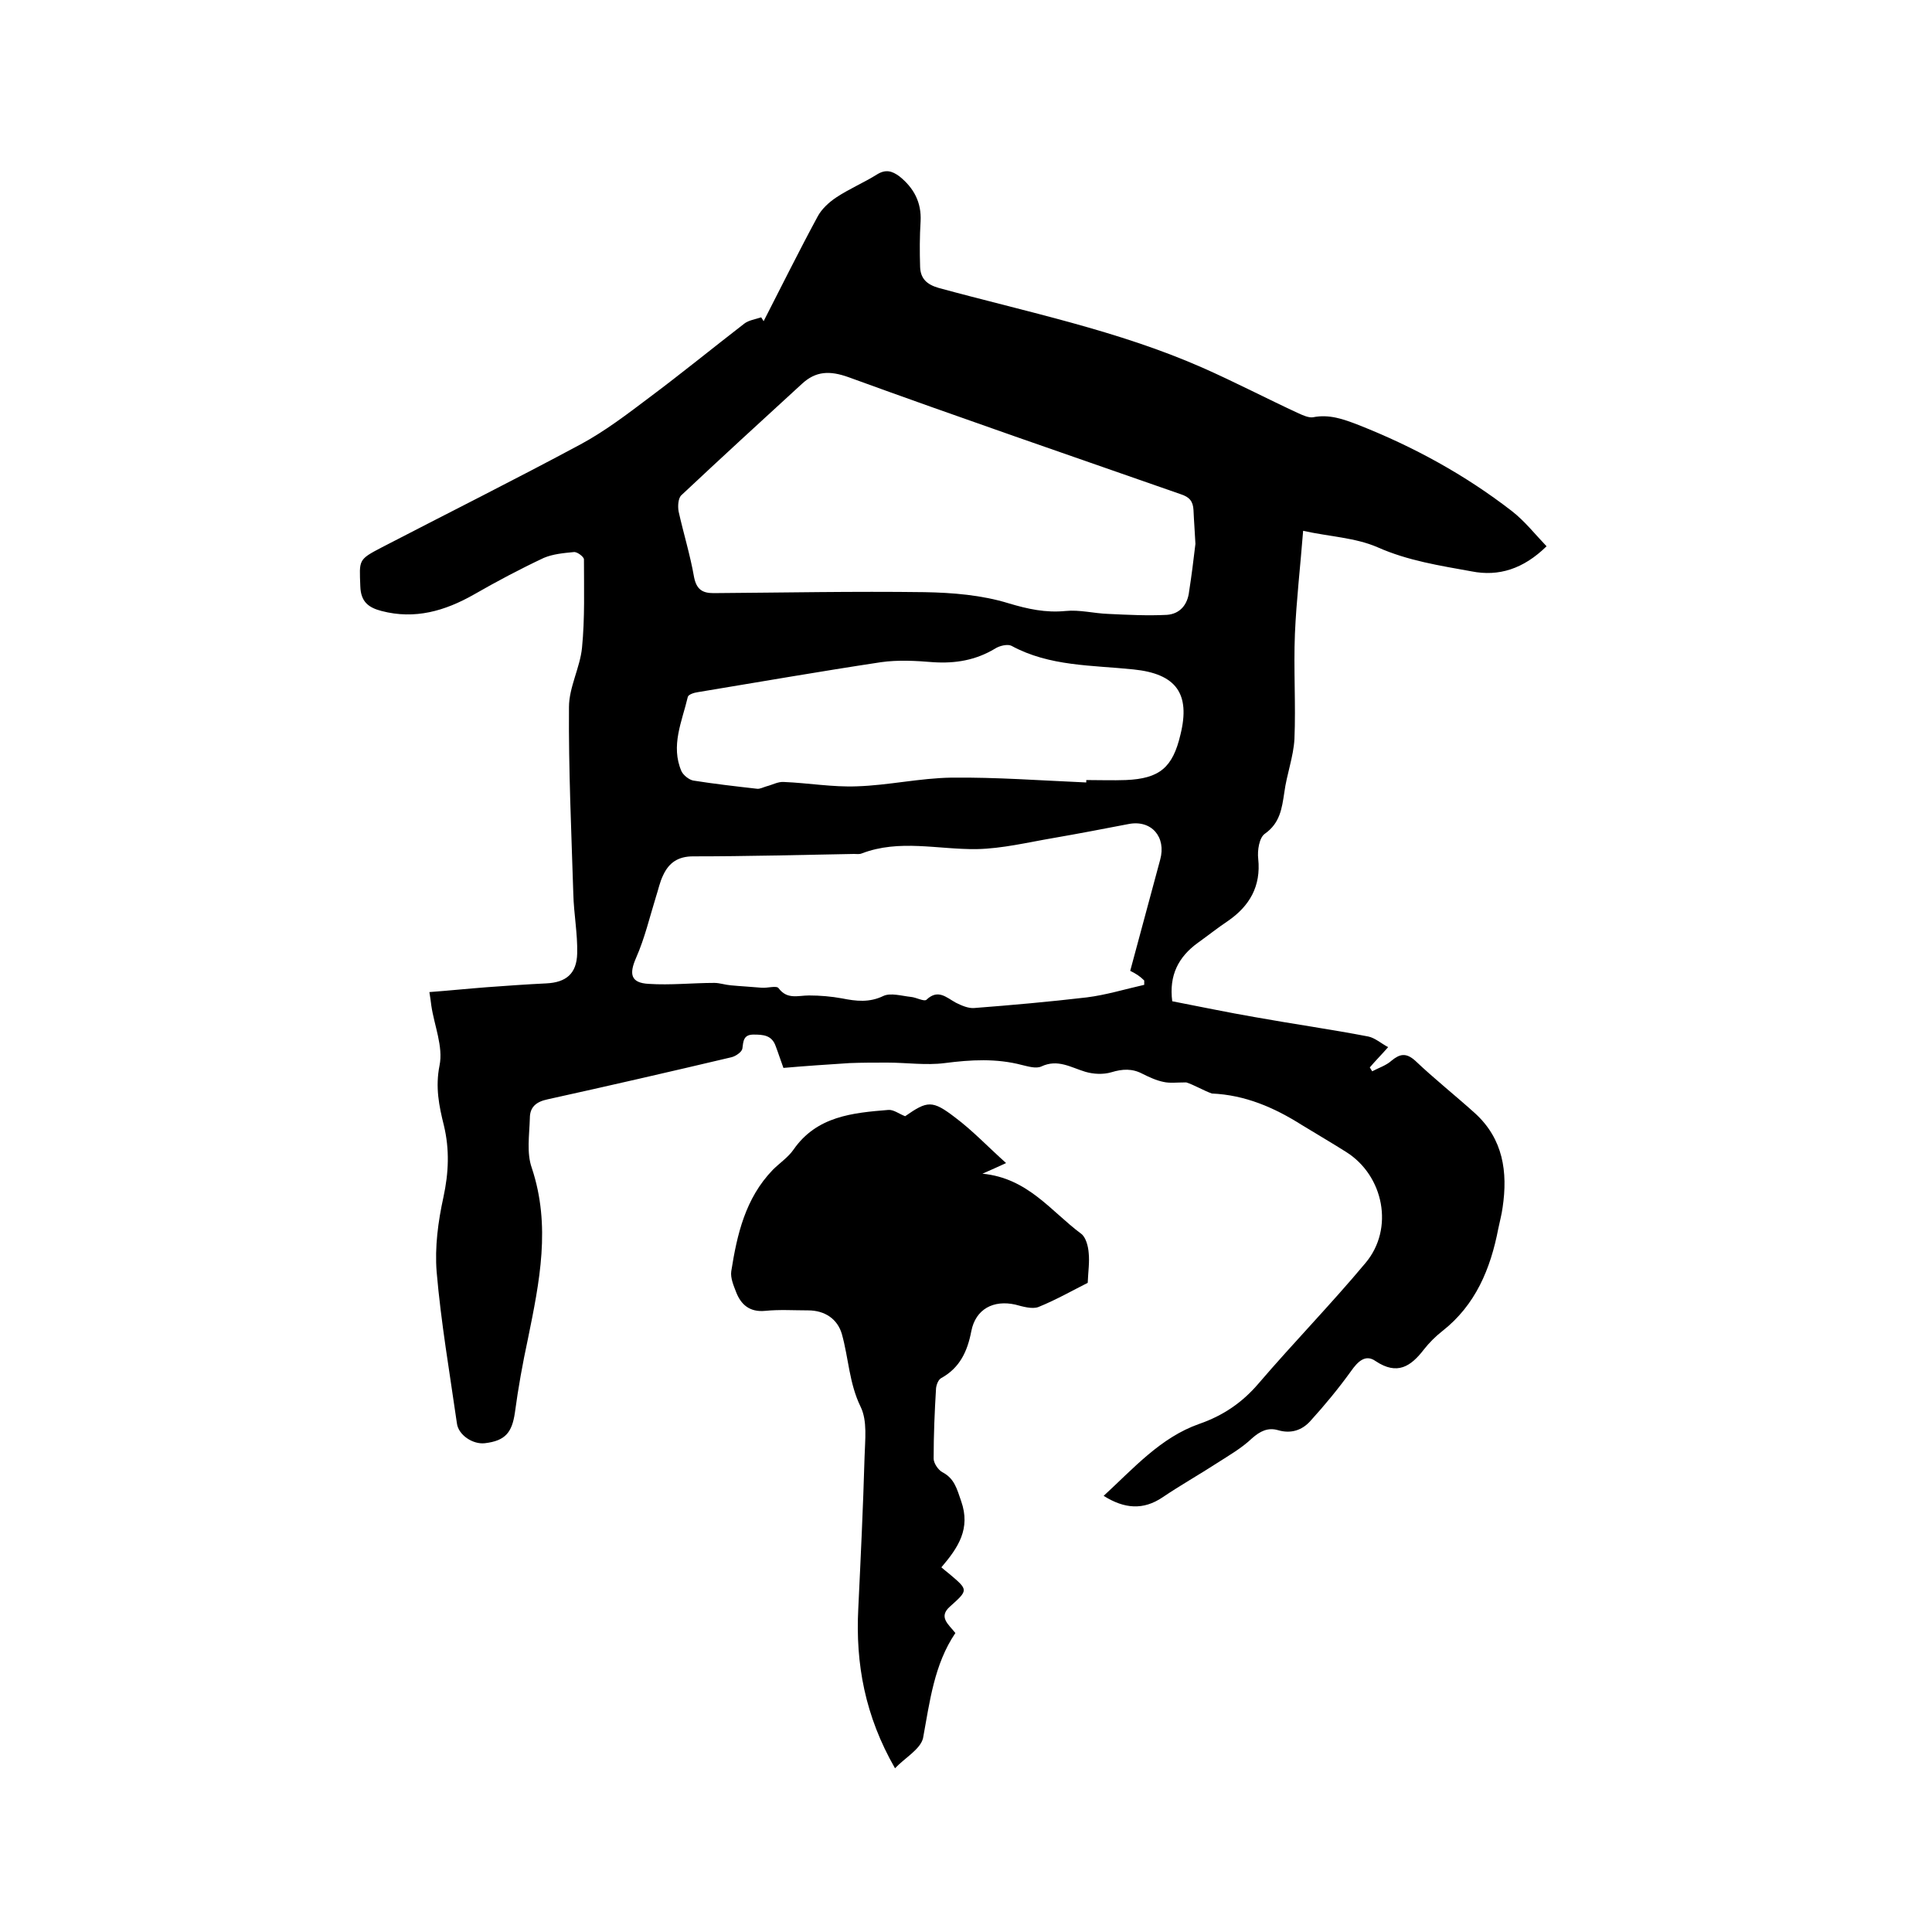
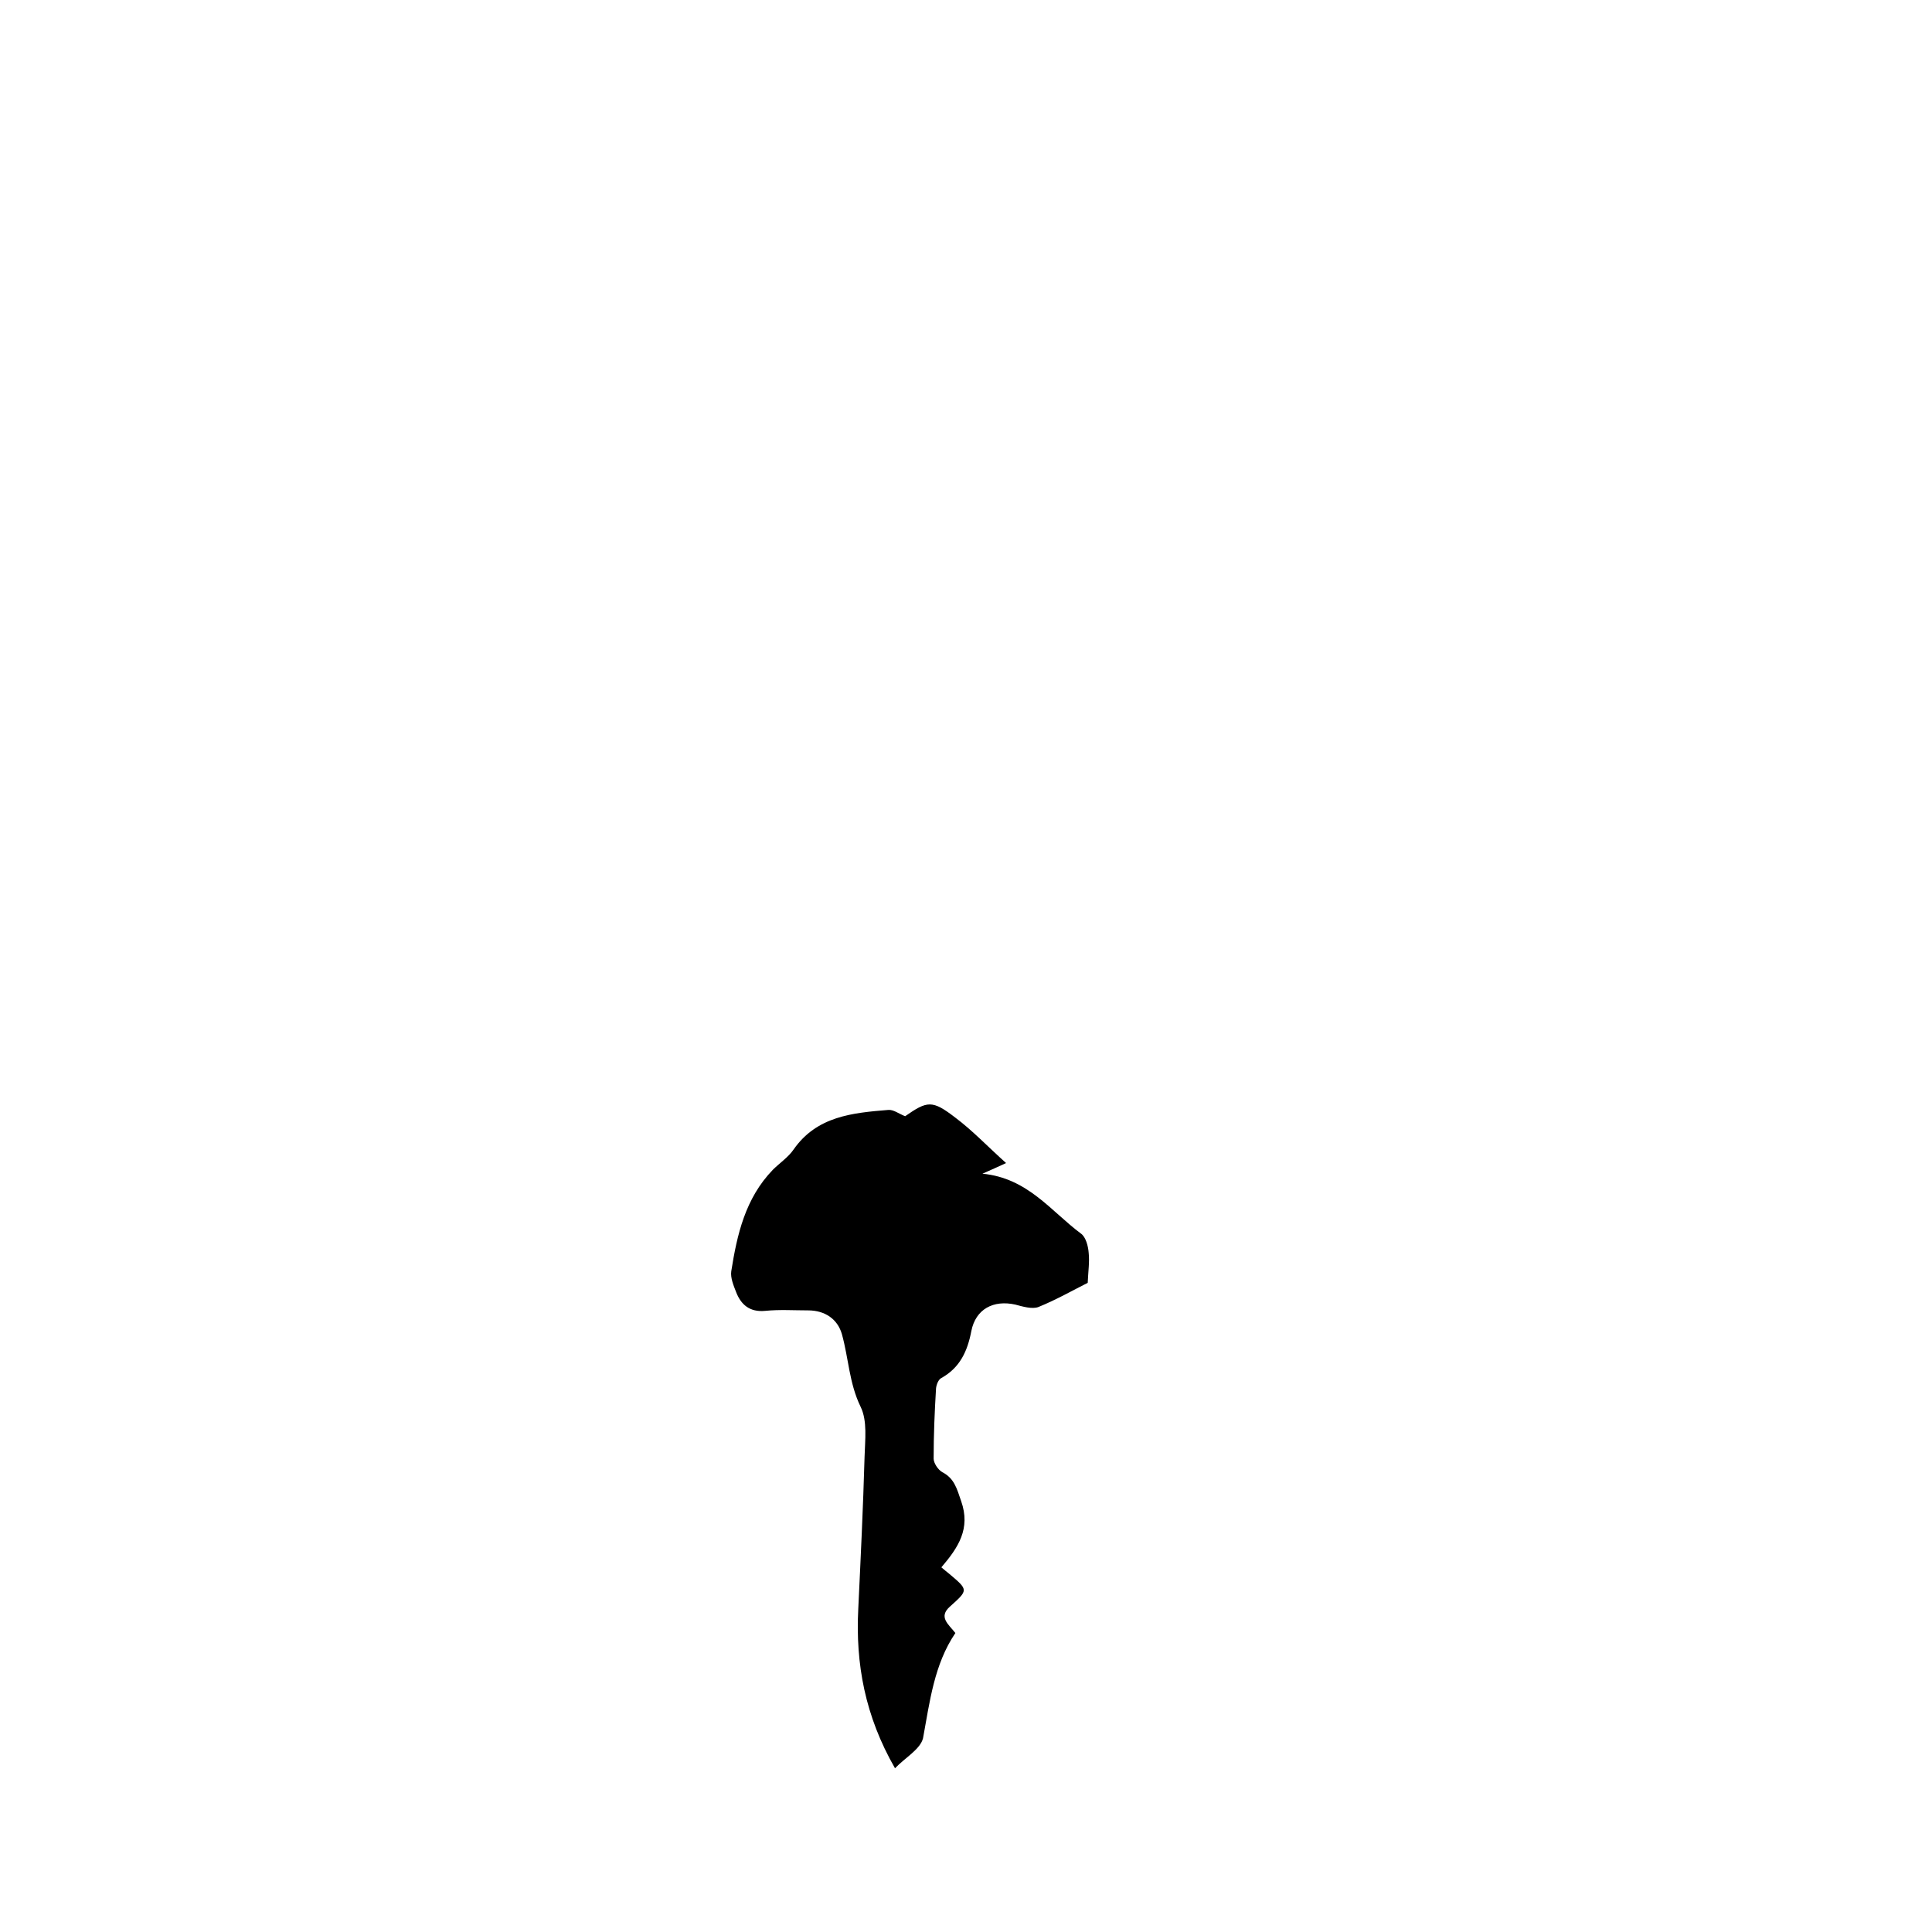
<svg xmlns="http://www.w3.org/2000/svg" enable-background="new 0 0 400 400" viewBox="0 0 400 400">
-   <path d="m245.6 224.1c-2 0-3.4.2-4.7-.1-1.5-.3-3-1-4.4-1.7-2.1-1.1-4.1-1-6.4-.3-1.7.5-3.7.4-5.4-.1-3-.9-5.7-2.7-9.1-1.1-1.1.5-2.7 0-4-.3-5.3-1.4-10.6-1.1-16-.4-3.9.5-7.9-.1-11.9-.1-2.6 0-5.2 0-7.8.1-4.6.3-9.2.6-13.7 1-.7-1.9-1.1-3.2-1.6-4.5-.8-2.3-2.6-2.4-4.6-2.4-2.1 0-2.1 1.4-2.3 2.9-.1.7-1.4 1.6-2.3 1.8-12.7 3-25.3 5.9-38 8.7-2.4.5-3.7 1.6-3.7 3.9-.1 3.5-.7 7.2.4 10.3 4 12 1.6 23.6-.8 35.4-1.1 5.1-2 10.1-2.7 15.3-.6 4.1-2 5.8-6.2 6.3-2.5.3-5.5-1.7-5.8-4.1-1.5-10.5-3.3-20.9-4.2-31.4-.4-5.1.3-10.4 1.4-15.4 1.1-5.1 1.3-9.9.1-14.9-1-4-1.8-7.9-.9-12.4.8-3.9-1.1-8.3-1.7-12.4-.1-.8-.2-1.6-.4-2.8 4-.3 7.9-.7 11.8-1 4.1-.3 8.2-.6 12.4-.8 4.1-.2 6.3-2 6.4-6.2.1-4.1-.7-8.2-.8-12.3-.4-12.9-1-25.8-.9-38.7 0-4.1 2.3-8.2 2.7-12.3.6-6.1.4-12.2.4-18.3 0-.5-1.4-1.6-2.1-1.5-2.1.2-4.3.4-6.2 1.2-4.9 2.3-9.8 4.9-14.5 7.6-6 3.4-12.2 5.2-19.1 3.4-2.7-.7-4.3-1.9-4.4-5.1-.2-5.5-.5-5.5 4.5-8.1 13.7-7.1 27.5-14 41.1-21.3 5-2.7 9.6-6.2 14.1-9.6 6.7-5 13.2-10.3 19.8-15.4.9-.7 2.3-.9 3.5-1.3.2.3.3.5.5.8 3.7-7.2 7.3-14.5 11.2-21.7.8-1.5 2.3-2.9 3.8-3.9 2.7-1.8 5.8-3.1 8.5-4.8 1.8-1.1 3.1-.7 4.6.4 3 2.4 4.6 5.4 4.4 9.3-.2 3.2-.2 6.3-.1 9.5.1 2.4 1.4 3.6 3.8 4.3 18.3 5 37.1 8.8 54.6 16.5 6.8 3 13.3 6.4 20 9.5.9.4 2 .9 2.9.8 3.4-.7 6.4.4 9.5 1.6 11.4 4.5 22 10.3 31.7 17.8 2.7 2.1 4.8 4.8 7.2 7.3-4.8 4.7-9.9 6.3-15.5 5.2-6.6-1.2-13.2-2.2-19.5-5-4.6-2-10-2.2-15.4-3.4-.6 7.6-1.4 14.4-1.7 21.3-.3 7.3.2 14.6-.1 21.8-.2 3.7-1.6 7.3-2.1 11.1-.5 3.3-.9 6.3-4 8.5-1.2.8-1.6 3.5-1.4 5.2.6 5.7-1.8 9.8-6.3 12.9-2.1 1.4-4.1 3-6.2 4.5-4 2.9-6 6.7-5.3 12.1 5.7 1.1 11.4 2.3 17.2 3.3 7.8 1.4 15.6 2.5 23.4 4 1.4.3 2.6 1.4 4.1 2.2-1.5 1.7-2.7 2.9-3.8 4.2.2.3.3.5.5.8 1.3-.7 2.9-1.2 4-2.2 1.7-1.4 3-1.7 4.9 0 4 3.8 8.3 7.2 12.4 10.9 5.8 5.3 6.8 12.1 5.7 19.5-.2 1.5-.6 2.9-.9 4.4-1.6 8.3-4.7 15.8-11.6 21.2-1.4 1.1-2.7 2.4-3.8 3.8-2.7 3.5-5.5 5.4-10 2.4-2.1-1.5-3.7.1-5.1 2.1-2.6 3.6-5.4 7-8.4 10.3-1.7 1.9-4 2.7-6.7 1.9-2.1-.6-3.7.2-5.4 1.7-2.1 2-4.7 3.5-7.2 5.1-3.7 2.4-7.6 4.6-11.3 7.1-4 2.7-7.9 2.4-12.2-.3 6.2-5.7 11.8-12.1 19.8-14.9 4.9-1.7 8.9-4.4 12.3-8.4 7.2-8.4 15-16.4 22.1-24.9 6-7.1 3.8-18.1-4-23-3-1.9-6.1-3.7-9.2-5.6-5.7-3.6-11.7-6.2-18.6-6.5-1.7-.6-3.7-1.8-5.3-2.3zm1.9-111.5c-.1-2.2-.3-4.6-.4-7-.1-1.8-.8-2.7-2.7-3.3-22.9-8-45.9-15.9-68.7-24.2-3.9-1.4-6.8-1.3-9.7 1.4-8.3 7.6-16.7 15.3-24.9 23-.7.6-.8 2.3-.6 3.4 1 4.5 2.4 9 3.2 13.6.5 2.5 1.7 3.3 4 3.3 14.6-.1 29.1-.4 43.7-.2 5.8.1 11.9.6 17.4 2.3 4 1.2 7.7 2 11.8 1.6 2.9-.3 5.9.5 8.8.6 4.1.2 8.2.4 12.2.2 2.7-.2 4.3-2.1 4.6-4.9.5-3.2.9-6.4 1.3-9.8zm-13.5 88.4c2.1-7.7 4.1-15.3 6.2-23 1.3-4.7-1.8-8.3-6.5-7.4-5.2 1-10.4 2-15.6 2.9-5.3.9-10.6 2.2-15.9 2.3-8 .1-16-2.1-23.8.9-.5.2-1 .1-1.6.1-11.1.2-22.2.5-33.3.5-3.1 0-5 1.3-6.2 3.9-.7 1.4-1 3-1.5 4.5-1.3 4.2-2.3 8.5-4.1 12.6-1.5 3.4-1.1 5.2 2.6 5.4 4.5.3 9.1-.2 13.6-.2 1.1 0 2.2.4 3.4.5 2.1.2 4.2.3 6.4.5 1.2.1 3.1-.5 3.5.1 1.8 2.4 4 1.5 6.3 1.5s4.6.2 6.8.6c3 .6 5.7.9 8.6-.5 1.5-.7 3.8 0 5.7.2 1.1.1 2.7 1 3.2.6 2.4-2.3 4.1-.5 6.1.6 1.2.6 2.6 1.2 3.8 1.1 7.8-.6 15.6-1.3 23.3-2.2 4-.5 7.9-1.7 11.9-2.6 0-.3 0-.6 0-.9-.9-.9-1.7-1.4-2.9-2zm-9.1-39c0-.2 0-.3 0-.5 2.7 0 5.5.1 8.2 0 7-.3 9.7-2.6 11.3-9.4 2.1-8.5-.9-12.6-9.7-13.5-8.6-.9-17.4-.6-25.3-4.9-.8-.4-2.5 0-3.4.6-4 2.4-8.2 3.1-12.8 2.8-3.6-.3-7.3-.5-10.8 0-12.6 1.9-25.2 4.1-37.9 6.2-.8.1-2 .5-2.1 1-1.2 5.1-3.6 10.1-1.3 15.4.4.8 1.5 1.7 2.4 1.9 4.4.7 8.8 1.2 13.2 1.7.6.1 1.3-.3 2-.5 1.2-.3 2.4-1 3.6-.9 5 .2 10.1 1.1 15.1.9 6.5-.2 13-1.7 19.6-1.8 9.3-.1 18.6.6 27.9 1z" />
  <path d="m185.3 366.1c-6.2-10.8-8.2-21.6-7.6-33.1.5-10.5 1-20.9 1.3-31.4.1-3.5.6-7.4-.8-10.3-2.4-4.9-2.5-10.1-3.9-15.1-.9-3.1-3.5-4.9-7-4.9-3 0-5.9-.2-8.9.1-3.2.3-5-1.3-6-3.9-.5-1.3-1.2-2.9-1-4.3 1.2-7.6 2.9-15.1 8.6-21 1.4-1.4 3.2-2.6 4.3-4.2 4.8-6.9 12.2-7.6 19.6-8.2 1.1-.1 2.2.8 3.5 1.3 4.6-3.2 5.6-3.4 10.4.3 3.6 2.7 6.7 6 10.5 9.4-1.9.9-2.9 1.3-4.9 2.2 9.4.9 14.2 7.8 20.4 12.4 1 .7 1.5 2.6 1.6 4 .2 1.9-.1 3.8-.2 6.2-3 1.5-6.5 3.5-10.2 5-1.3.5-3.3-.1-4.8-.5-4.5-1-8.2.9-9.1 5.5-.8 4.2-2.4 7.6-6.2 9.7-.6.3-1 1.3-1.1 2.1-.3 4.9-.5 9.7-.5 14.6 0 .9.9 2.3 1.8 2.8 2.5 1.3 3 3.4 3.9 6 2 5.7-.6 9.6-4.1 13.7.7.6 1.2 1 1.7 1.4 3.9 3.3 3.9 3.3.1 6.7-2.5 2.2-.3 3.7 1.1 5.5-4.4 6.5-5.3 14.2-6.7 21.8-.6 2.3-3.7 4-5.8 6.2z" />
</svg>